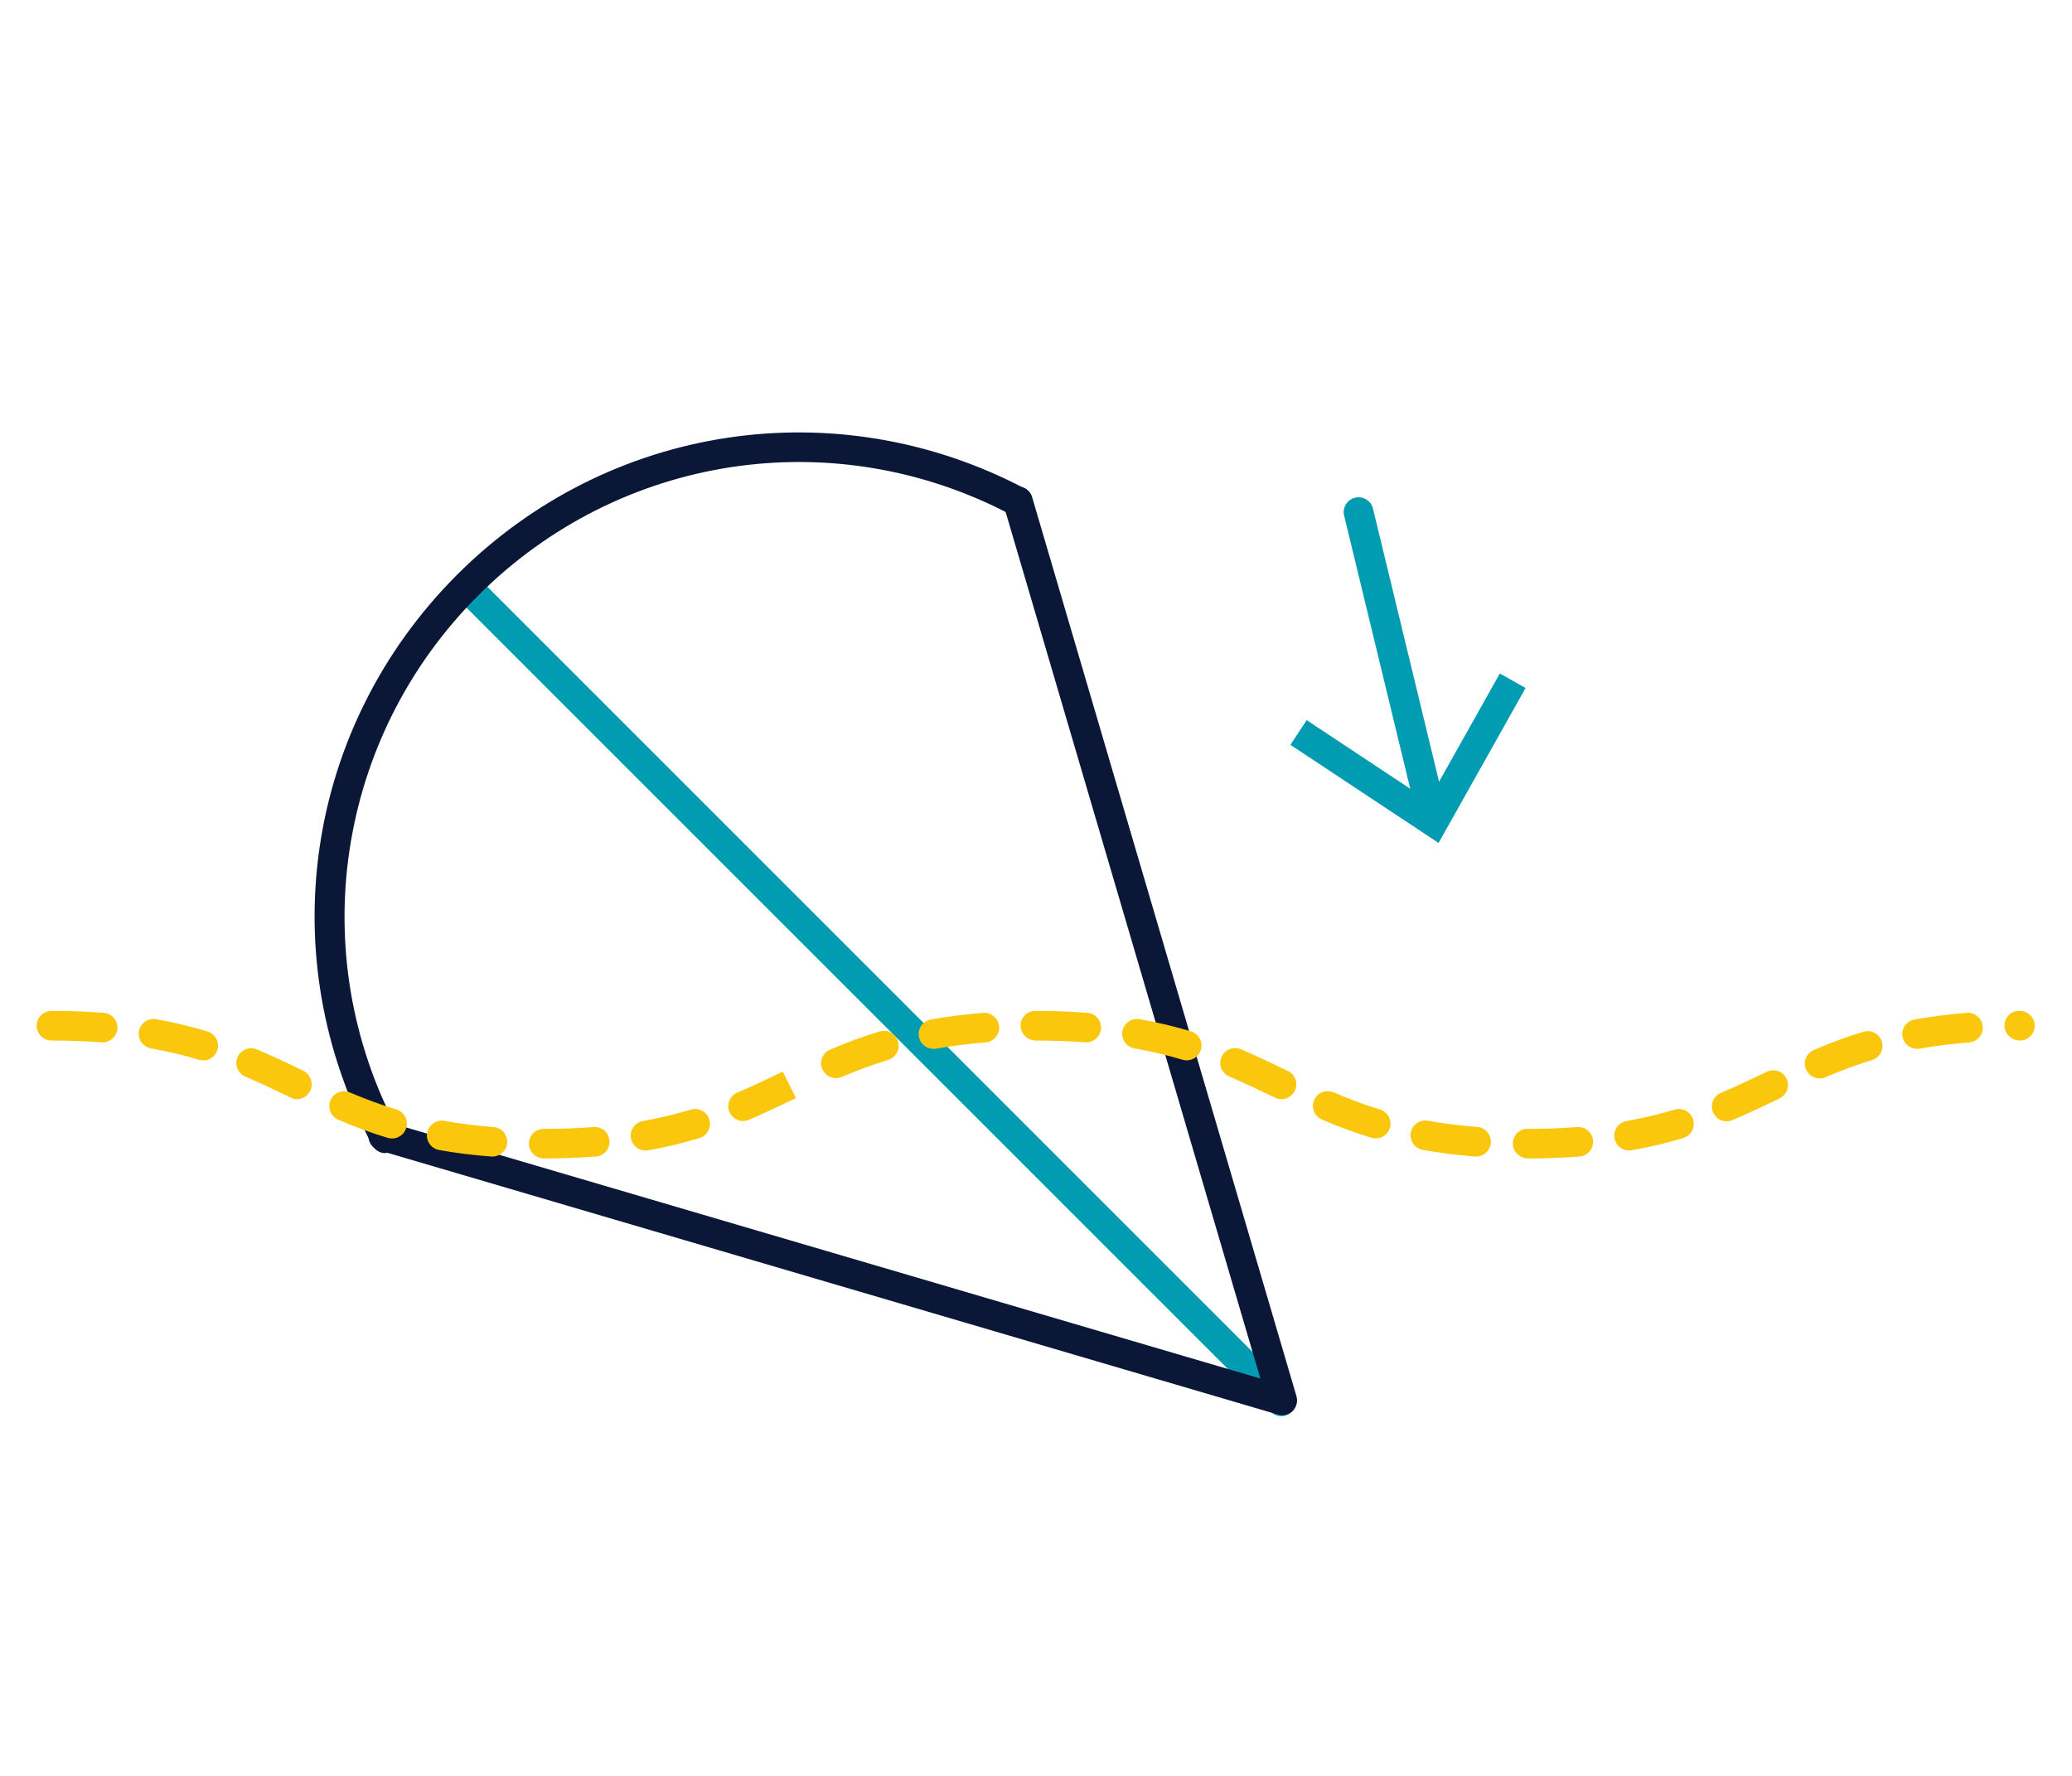
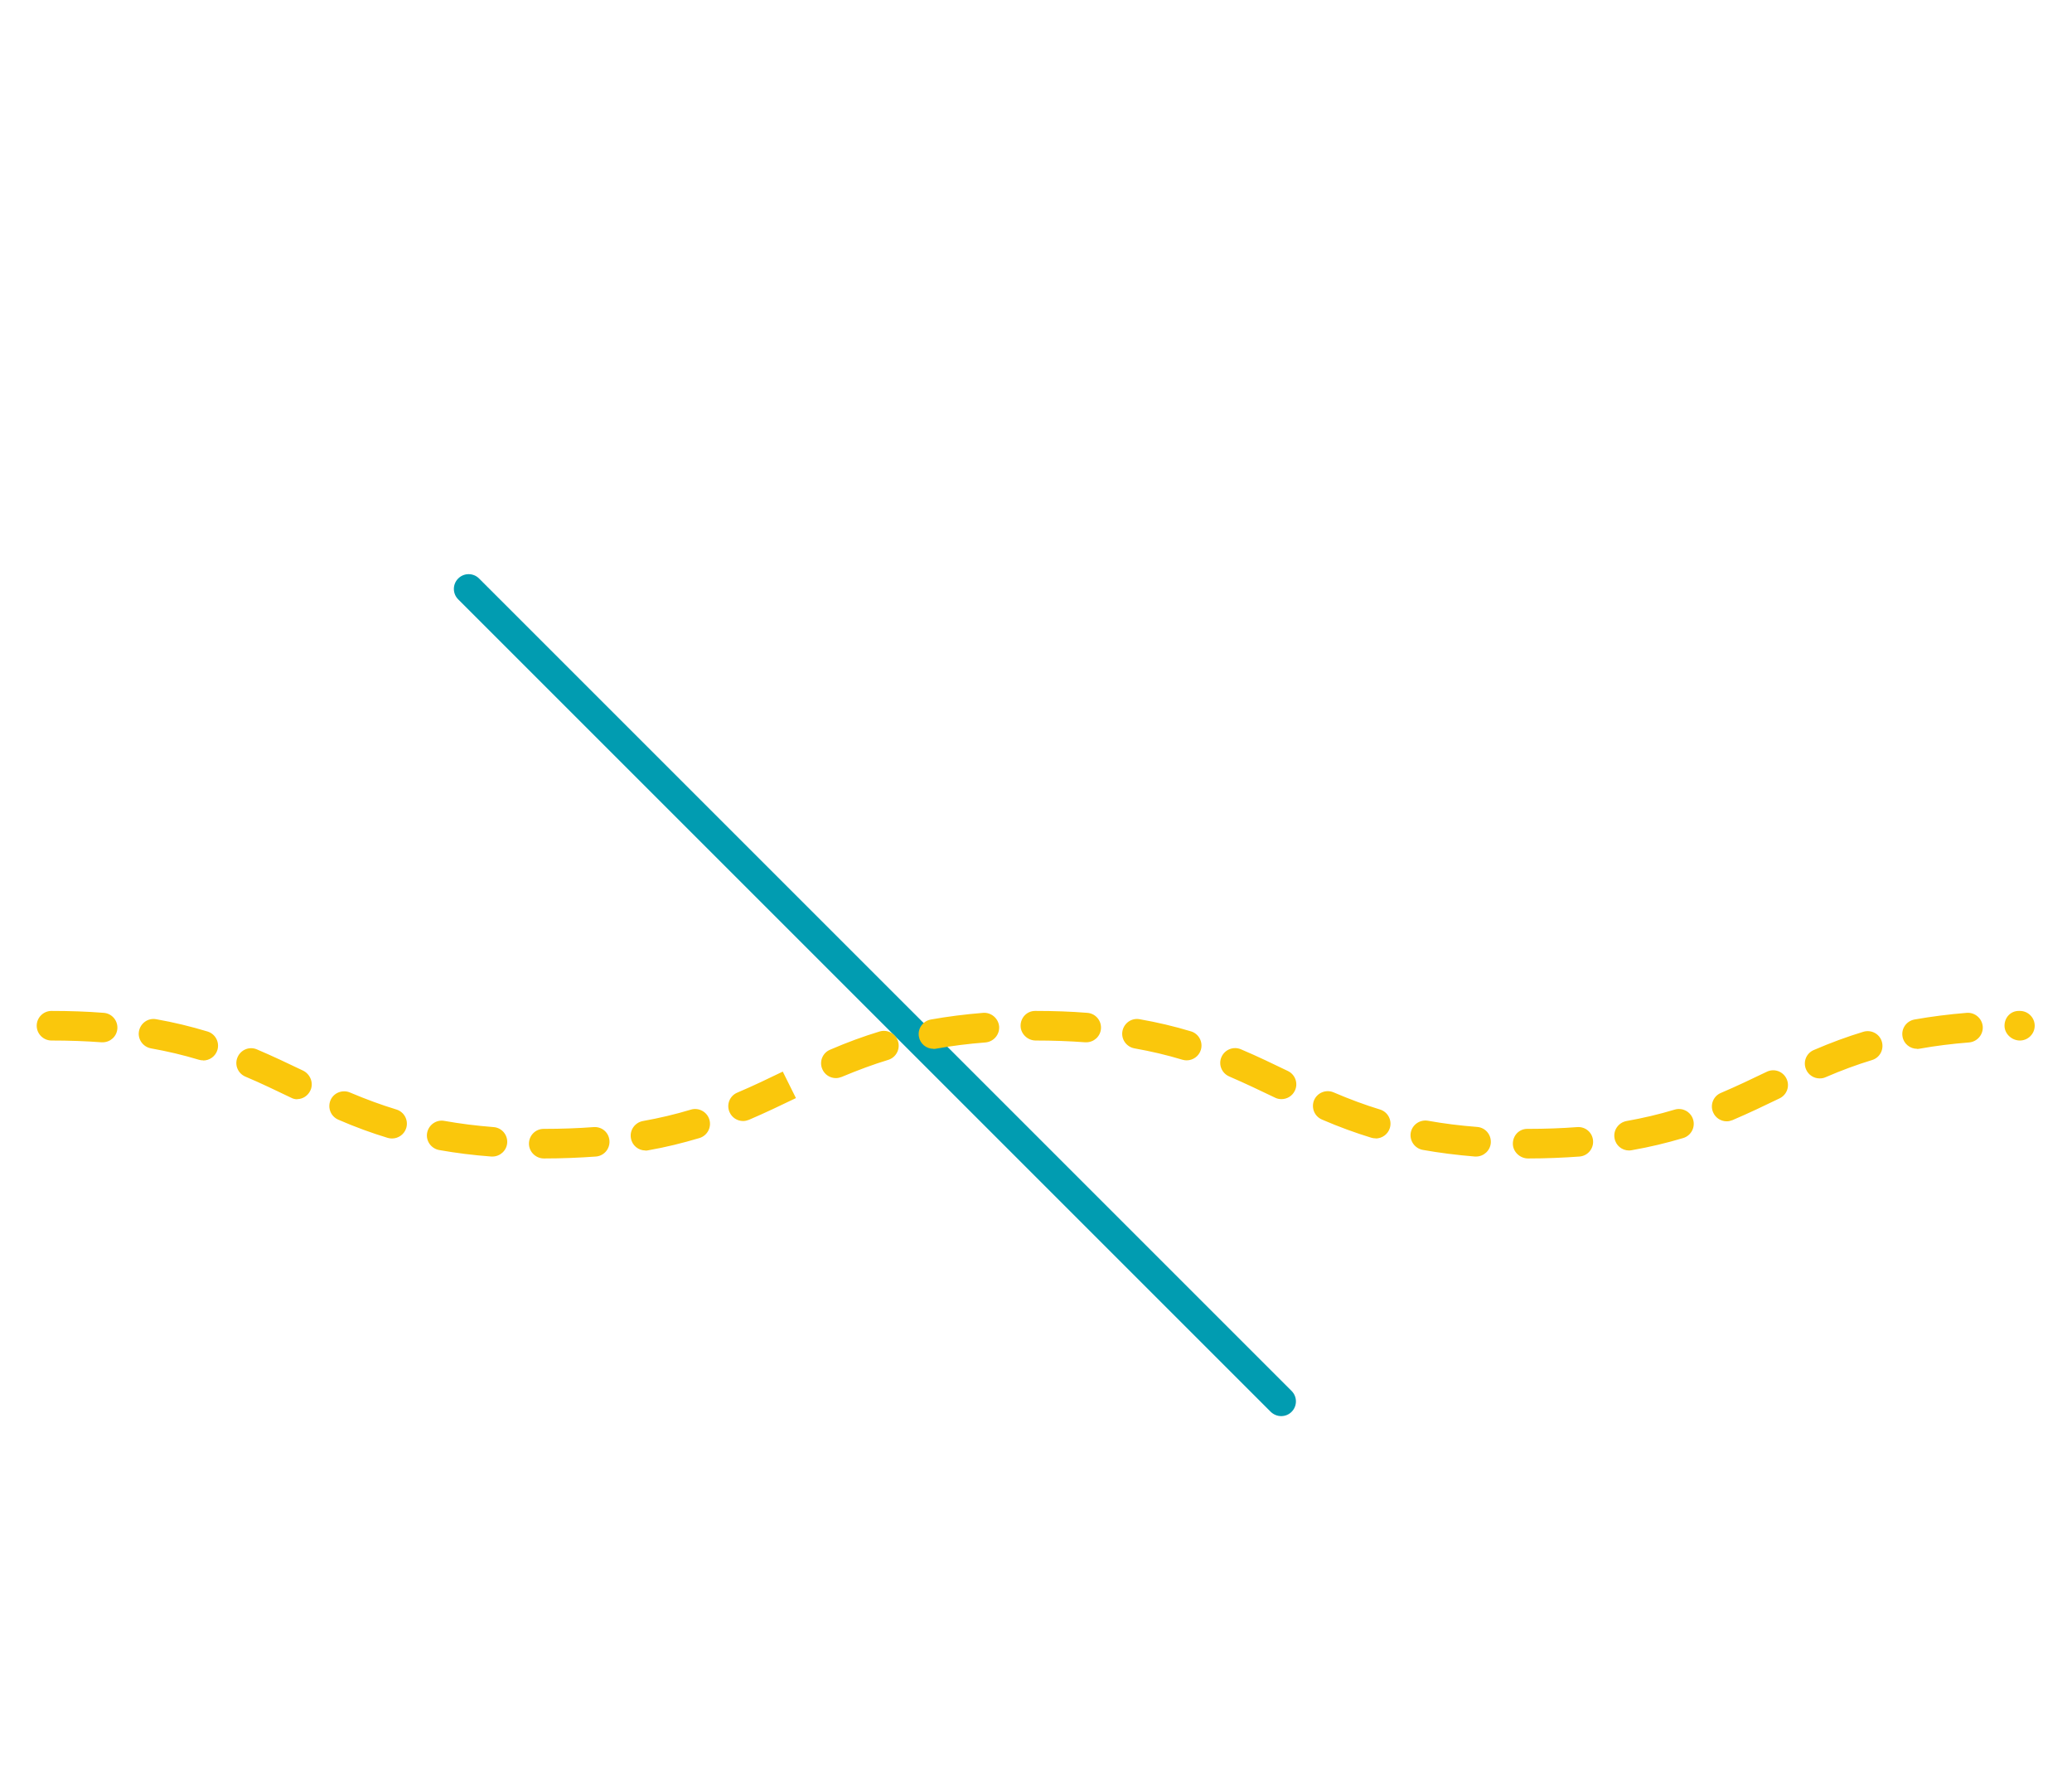
<svg xmlns="http://www.w3.org/2000/svg" viewBox="0 0 140 120" width="140" height="120">
  <defs>
    <style>.b{fill:#0a1736;}.c{fill:#019cb1;}.d{fill:#fac70c;}</style>
  </defs>
  <g>
    <path class="c" d="M86.57,95.69c-.26,0-.51-.1-.71-.29L30.96,40.5c-.39-.39-.39-1.02,0-1.41s1.02-.39,1.41,0l54.9,54.9c.39,.39,.39,1.02,0,1.41-.2,.2-.45,.29-.71,.29Z" />
-     <path class="b" d="M26.04,77.92c-.36,0-.7-.19-.88-.53-6.84-12.79-4.54-28.28,5.72-38.55,10.19-10.19,25.6-12.53,38.34-5.84,.49,.26,.68,.86,.42,1.35-.26,.49-.86,.68-1.35,.42-11.96-6.29-26.43-4.08-35.99,5.48s-11.8,24.19-5.38,36.19c.26,.49,.08,1.09-.41,1.35-.15,.08-.31,.12-.47,.12Z" />
-     <path class="b" d="M86.64,95.63c-.09,0-.19-.01-.28-.04l-60.75-17.86c-.53-.16-.83-.71-.68-1.24,.16-.53,.71-.84,1.24-.68l58.99,17.34-17.34-58.99c-.16-.53,.15-1.09,.68-1.24,.54-.16,1.09,.15,1.24,.68l17.86,60.75c.1,.35,0,.73-.25,.99-.19,.19-.45,.29-.71,.29Z" />
  </g>
  <path class="d" d="M103.25,78.28c-.55,0-1.03-.45-1.03-1s.42-1,.97-1h.06c1.16,0,2.27-.04,3.32-.12,.56-.04,1.03,.37,1.07,.92,.04,.55-.37,1.03-.92,1.07-1.1,.08-2.27,.13-3.47,.13Zm-66.5,0c-.55,0-1.01-.45-1.01-1s.44-1,.99-1h.02c1.17,0,2.3-.04,3.36-.12,.57-.04,1.03,.37,1.07,.92,.04,.55-.37,1.03-.92,1.07-1.11,.08-2.29,.13-3.51,.13Zm-3.47-.13s-.05,0-.08,0c-1.22-.09-2.4-.24-3.53-.44-.54-.1-.91-.62-.81-1.16,.1-.54,.62-.91,1.16-.81,1.06,.19,2.18,.33,3.33,.42,.55,.04,.96,.52,.92,1.07-.04,.52-.48,.92-1,.92Zm66.46,0s-.05,0-.08,0c-1.22-.1-2.41-.25-3.53-.45-.54-.1-.9-.62-.81-1.16,.1-.54,.61-.9,1.16-.81,1.05,.19,2.17,.33,3.33,.42,.55,.04,.96,.52,.92,1.08-.04,.52-.48,.92-1,.92Zm10.33-.41c-.48,0-.9-.34-.98-.83-.1-.54,.27-1.06,.81-1.16,1.12-.2,2.19-.45,3.25-.77,.53-.16,1.09,.14,1.25,.67,.16,.53-.14,1.09-.67,1.25-1.14,.34-2.27,.61-3.47,.82-.06,.01-.12,.02-.17,.02Zm-66.46,0c-.48,0-.9-.34-.98-.83-.1-.54,.27-1.06,.81-1.16,1.12-.2,2.18-.45,3.24-.77,.52-.16,1.09,.14,1.25,.67,.16,.53-.14,1.09-.67,1.25-1.14,.34-2.27,.62-3.47,.83-.06,.01-.12,.02-.18,.02Zm-17.12-.81c-.1,0-.19-.01-.29-.04-1.09-.33-2.19-.73-3.34-1.23-.51-.22-.74-.8-.53-1.31s.81-.74,1.31-.53c1.09,.46,2.12,.84,3.14,1.15,.53,.16,.83,.72,.67,1.25-.13,.43-.53,.71-.96,.71Zm66.46-.01c-.1,0-.19-.01-.29-.04-1.08-.33-2.18-.73-3.34-1.23-.51-.22-.74-.8-.53-1.31,.22-.51,.81-.74,1.31-.53,1.1,.47,2.12,.85,3.14,1.16,.53,.16,.83,.72,.67,1.25-.13,.43-.53,.71-.96,.71Zm23.72-1.15c-.39,0-.76-.23-.92-.61-.22-.51,.02-1.1,.53-1.31,1.08-.46,2.1-.95,3.1-1.43,.5-.24,1.09-.03,1.33,.47s.03,1.09-.47,1.33c-1.01,.49-2.06,.99-3.18,1.47-.13,.05-.26,.08-.39,.08Zm-66.46-.02c-.39,0-.76-.23-.92-.61-.22-.51,.02-1.1,.53-1.31,1.06-.45,2.08-.94,3.07-1.42l.89,1.79c-1.04,.5-2.08,1-3.18,1.47-.13,.05-.26,.08-.39,.08Zm-30.12-1.47c-.14,0-.28-.03-.41-.1-1.05-.5-2.05-.99-3.1-1.43-.51-.22-.75-.8-.53-1.31,.22-.51,.8-.75,1.31-.53,1.08,.46,2.11,.95,3.11,1.43,.5,.24,.74,.85,.5,1.35-.17,.36-.52,.58-.89,.58Zm66.49-.01c-.15,0-.29-.03-.43-.1-.94-.45-2-.96-3.09-1.43-.51-.22-.75-.8-.53-1.31,.22-.51,.81-.74,1.31-.53,1.14,.48,2.22,1.01,3.18,1.47,.5,.24,.71,.84,.47,1.33-.17,.36-.53,.57-.9,.57Zm36.37-1.4c-.39,0-.76-.23-.92-.61-.22-.51,.02-1.1,.53-1.31,1.16-.5,2.25-.9,3.34-1.23,.53-.16,1.09,.13,1.25,.66s-.13,1.09-.66,1.25c-1.02,.31-2.05,.69-3.14,1.16-.13,.06-.26,.08-.39,.08Zm-66.47-.02c-.39,0-.76-.23-.92-.61-.22-.51,.02-1.1,.53-1.31,1.16-.5,2.25-.9,3.34-1.23,.53-.16,1.09,.14,1.25,.67,.16,.53-.14,1.09-.67,1.25-1.02,.31-2.04,.69-3.14,1.15-.13,.05-.26,.08-.39,.08Zm-42.75-1.2c-.1,0-.19-.01-.29-.04-1.06-.32-2.12-.57-3.24-.77-.54-.1-.91-.62-.81-1.16,.1-.54,.61-.91,1.16-.81,1.2,.21,2.34,.49,3.47,.83,.53,.16,.83,.72,.67,1.25-.13,.43-.53,.71-.96,.71Zm66.46,0c-.09,0-.19-.01-.29-.04-1.06-.32-2.12-.57-3.25-.77-.54-.1-.91-.62-.81-1.16,.1-.54,.61-.91,1.16-.81,1.2,.21,2.34,.48,3.47,.82,.53,.16,.83,.72,.67,1.25-.13,.43-.53,.71-.96,.71Zm49.34-.78c-.47,0-.9-.34-.98-.82-.1-.54,.26-1.06,.81-1.16,1.12-.2,2.31-.35,3.53-.45,.55-.04,1.03,.37,1.08,.92,.04,.55-.37,1.03-.92,1.08-1.15,.09-2.27,.23-3.33,.42-.06,.01-.12,.02-.18,.02Zm-66.46,0c-.48,0-.9-.34-.98-.82-.1-.54,.26-1.06,.81-1.16,1.12-.2,2.3-.35,3.53-.45,.54-.04,1.03,.37,1.08,.92,.04,.55-.37,1.03-.92,1.08-1.16,.09-2.28,.23-3.33,.42-.06,.01-.12,.02-.18,.02Zm-56.13-.44s-.05,0-.08,0c-1.06-.08-2.2-.12-3.38-.12-.55,0-1-.45-1-1s.45-1,1-1c1.23,0,2.42,.04,3.53,.13,.55,.04,.96,.52,.92,1.07-.04,.53-.48,.92-1,.92Zm66.46,0s-.05,0-.08,0c-1.05-.08-2.18-.12-3.34-.12-.55,0-1.02-.45-1.02-1s.43-1,.98-1h.04c1.21,0,2.39,.04,3.49,.13,.55,.04,.96,.52,.92,1.07-.04,.53-.48,.92-1,.92Zm63.08-.12c-.55,0-1.04-.45-1.04-1s.41-1,.96-1h.08c.55,0,1,.45,1,1s-.45,1-1,1Z" />
  <g>
-     <path class="c" d="M96.69,55.85c-.45,0-.86-.31-.97-.76l-4.9-20.25c-.13-.54,.2-1.08,.74-1.21,.54-.13,1.08,.2,1.21,.74l4.9,20.25c.13,.54-.2,1.08-.74,1.21-.08,.02-.16,.03-.24,.03Z" />
-     <polygon class="c" points="87.19 50.33 88.29 48.66 96.51 54.11 101.34 45.51 103.08 46.49 97.2 56.96 87.19 50.33" />
-   </g>
+     </g>
</svg>